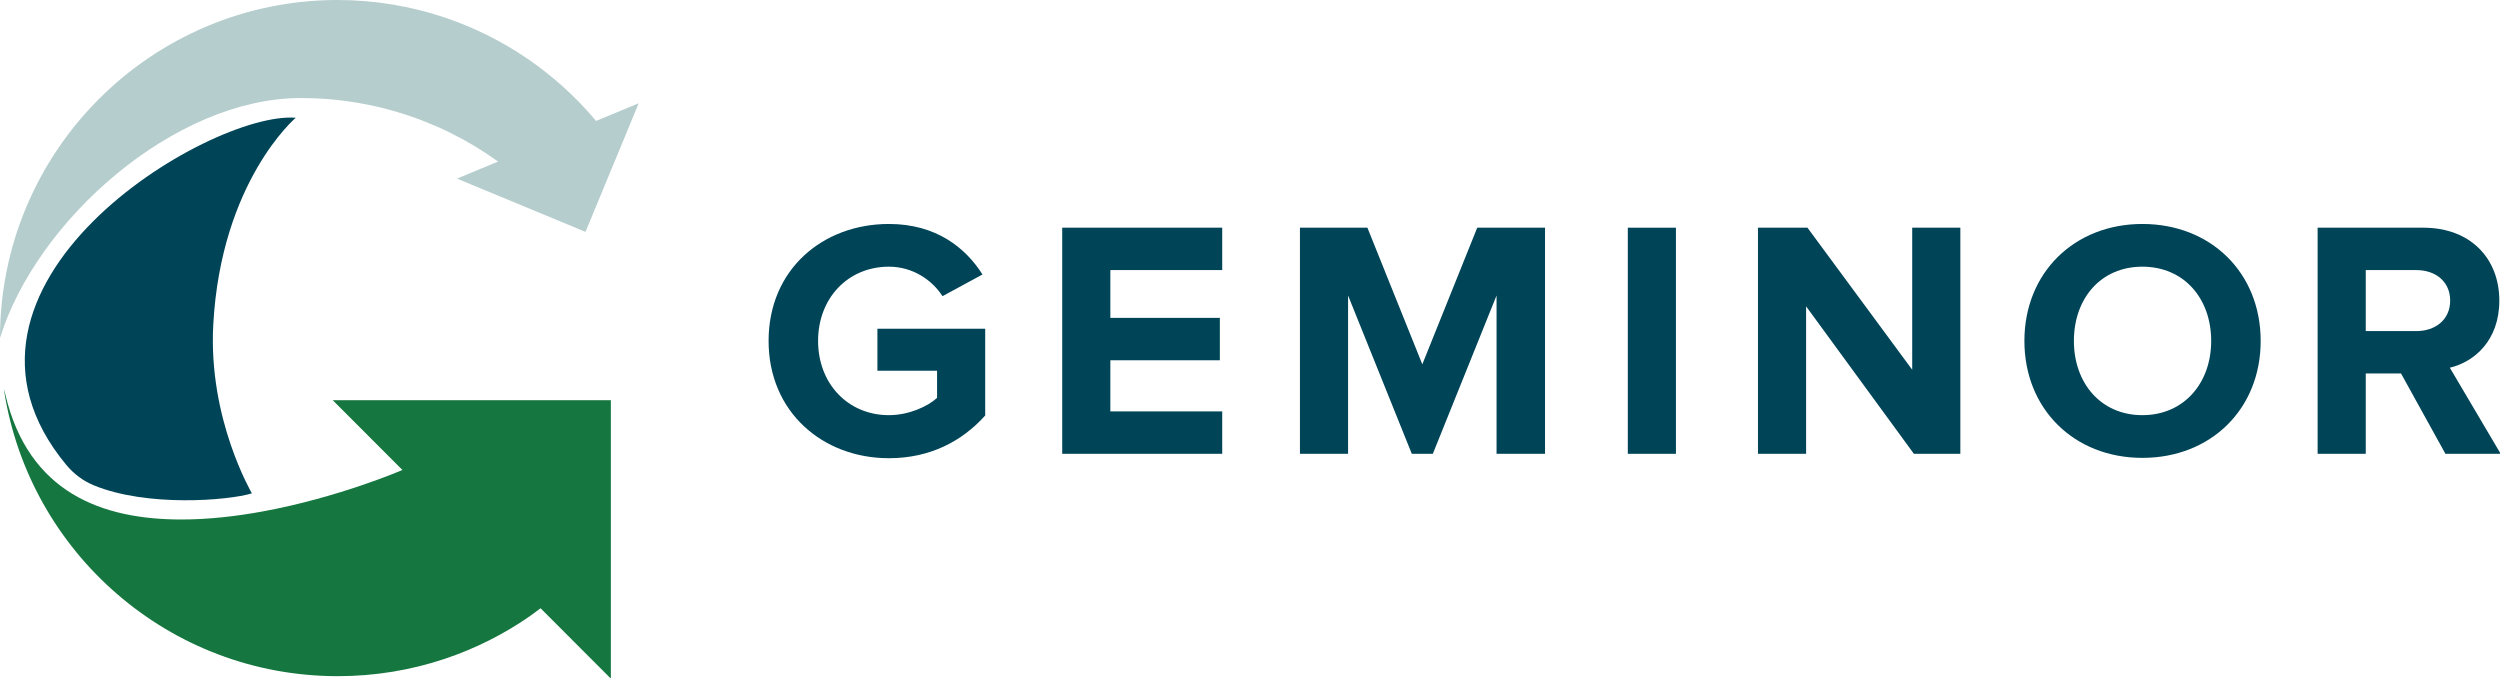
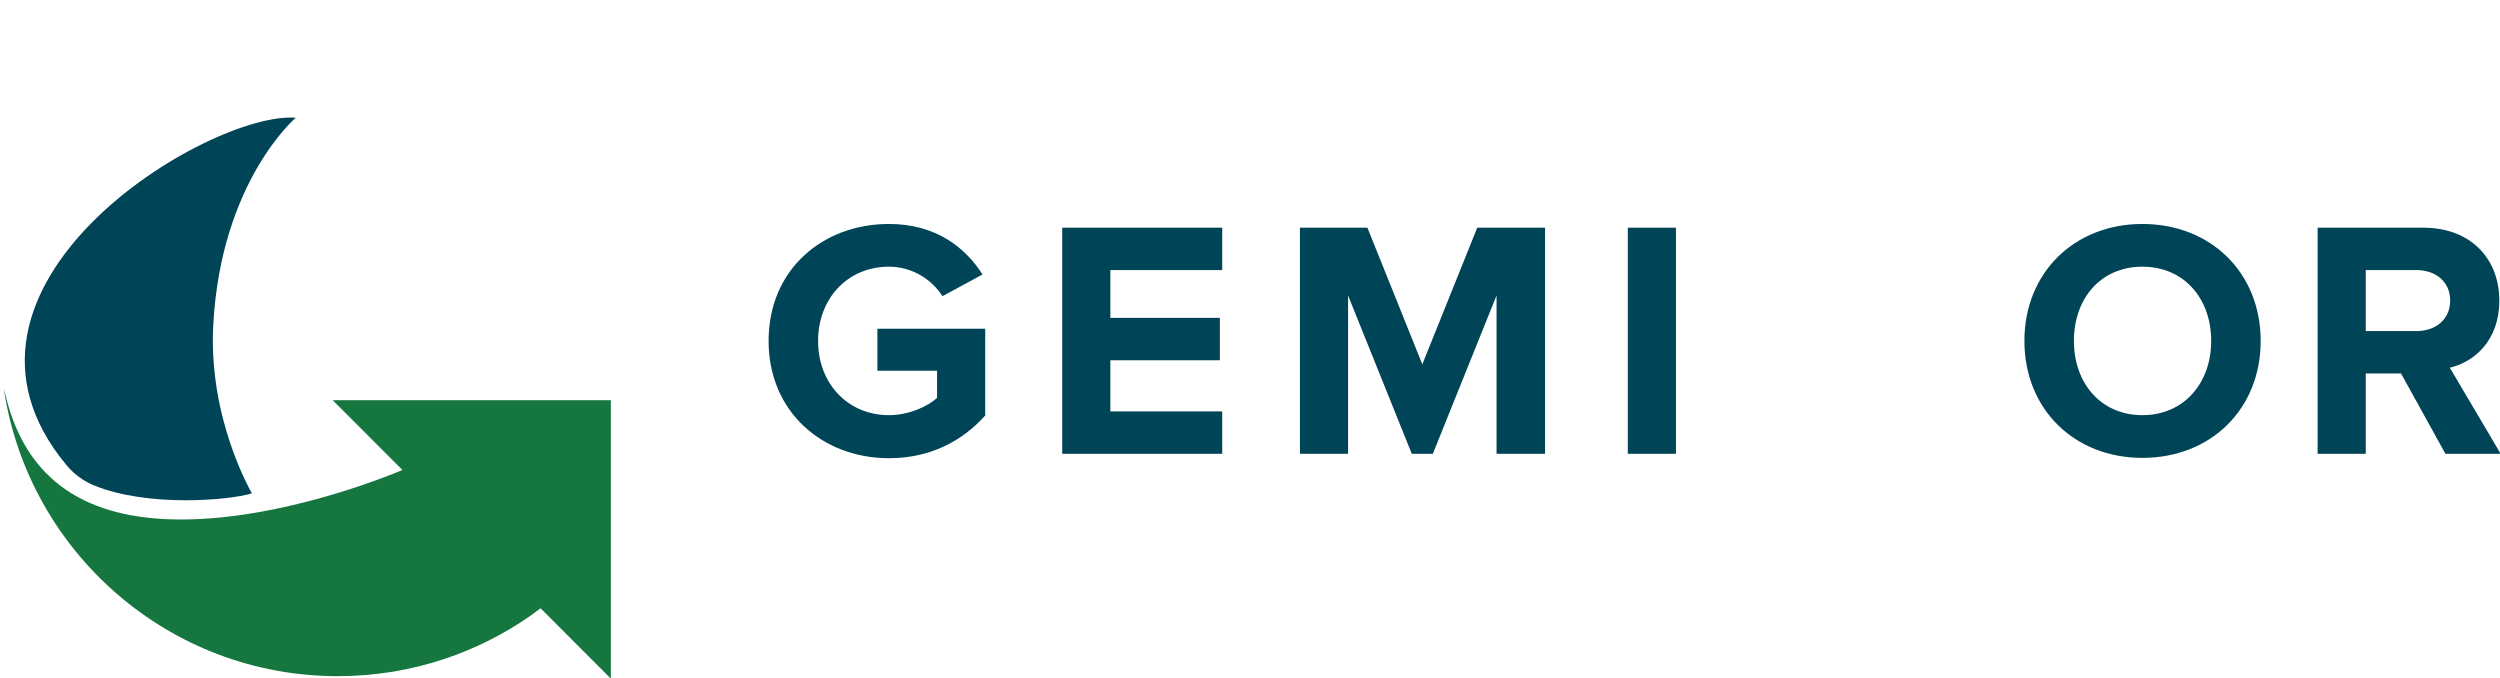
<svg xmlns="http://www.w3.org/2000/svg" viewBox="0 0 1180 320" width="1180" height="320">
  <title>Geminor</title>
  <g fill="none">
    <path d="M362.775 160.916c0-33.761 25.601-55.201 56.801-55.201 22.241 0 36.161 11.2 44.161 23.841l-18.88 10.24c-4.801-7.521-13.921-13.921-25.281-13.921-19.361 0-33.441 14.881-33.441 35.041 0 20.16 14.08 35.041 33.441 35.041 9.44 0 18.4-4.16 22.72-8.16v-12.801h-28.16v-19.84h50.881v40.961c-10.881 12.16-26.081 20.16-45.441 20.16-31.2 0-56.801-21.76-56.801-55.361" fill="#004458" />
    <path fill="#004458" d="M501.365 214.197v-106.723h75.521v20.001h-52.801v22.561h51.681v20h-51.681v24.161h52.801v20z" />
    <path fill="#004458" d="M706.374 214.197v-74.722l-30.081 74.722h-9.92l-30.081-74.722v74.722h-22.72v-106.723h31.841l25.92 64.482 25.921-64.482h32.001v106.723z" />
    <path fill="#004458" d="M768.323 214.197h22.721v-106.723h-22.721z" />
-     <path fill="#004458" d="M903.362 214.197l-50.881-69.602v69.602h-22.721v-106.723h23.361l49.441 67.042v-67.042h22.72v106.723z" />
    <path d="M1043.681 160.916c0-20-12.801-35.041-32.481-35.041s-32.321 15.041-32.321 35.041c0 19.841 12.641 35.041 32.321 35.041s32.481-15.2 32.481-35.041m-88.162 0c0-32.161 23.52-55.201 55.681-55.201 32.321 0 55.841 23.04 55.841 55.201s-23.52 55.201-55.841 55.201c-32.161 0-55.681-23.04-55.681-55.201" fill="#004458" />
    <path d="M1156.481 141.875c0-8.961-6.881-14.4-16.001-14.4h-23.841v28.8h23.841c9.12 0 16.001-5.44 16.001-14.4zm-2.24 72.321l-20.961-37.921h-16.641v37.921h-22.72v-106.722h49.921c22.241 0 35.841 14.56 35.841 34.401 0 18.88-11.841 28.96-23.36 31.681l24 40.64h-26.08z" fill="#004458" />
    <path d="M31.338 219.489c-70.28-84.571 67.55-167.233 108.256-163.907.008.011-35.26 29.879-38.933 97.713-2.426 44.816 18.306 79.476 18.208 79.584-11.175 3.365-49.333 6.549-74.523-3.776-5.061-2.075-9.51-5.405-13.008-9.614" fill="#004458" />
-     <path d="M276.352 109.445l15.822-38.235 6.42-15.515 2.879-6.956-19.936 8.268-.178.074c-18.689-22.302-43.364-39.398-71.543-48.844-15.879-5.322-32.865-8.224-50.53-8.237-87.984.073-159.286 71.489-159.287 159.576 17.144-55.498 82.248-113.303 142.054-113.303 2.034 0 4.058.04 6.074.116 13.539.51 26.644 2.715 39.116 6.399 17.367 5.13 33.5 13.136 47.847 23.475l-19.384 8.037 49.873 20.678 10.773 4.467z" fill="#B6CDCD" />
    <path d="M254.737 286.163l.006.007-.151.103.145-.11m-252.939-102.639l.146.956c11.945 76.303 77.894 134.673 157.476 134.673 17.665 0 34.657-2.882 50.538-8.192 14.453-4.832 27.98-11.684 40.257-20.215 1.615-1.151 3.21-2.33 4.78-3.54l.144-.11.055.054 30.055 30.086 3.076 3.078v-131.417h-131.287l32.911 32.944s-30.096 13.021-66.299 19.621c-12.287 2.24-25.275 3.741-38.032 3.741-37.393 0-72.218-12.575-83.137-59.197-.423-1.807-.474-1.47-.683-2.482" fill="#15773F" />
  </g>
</svg>